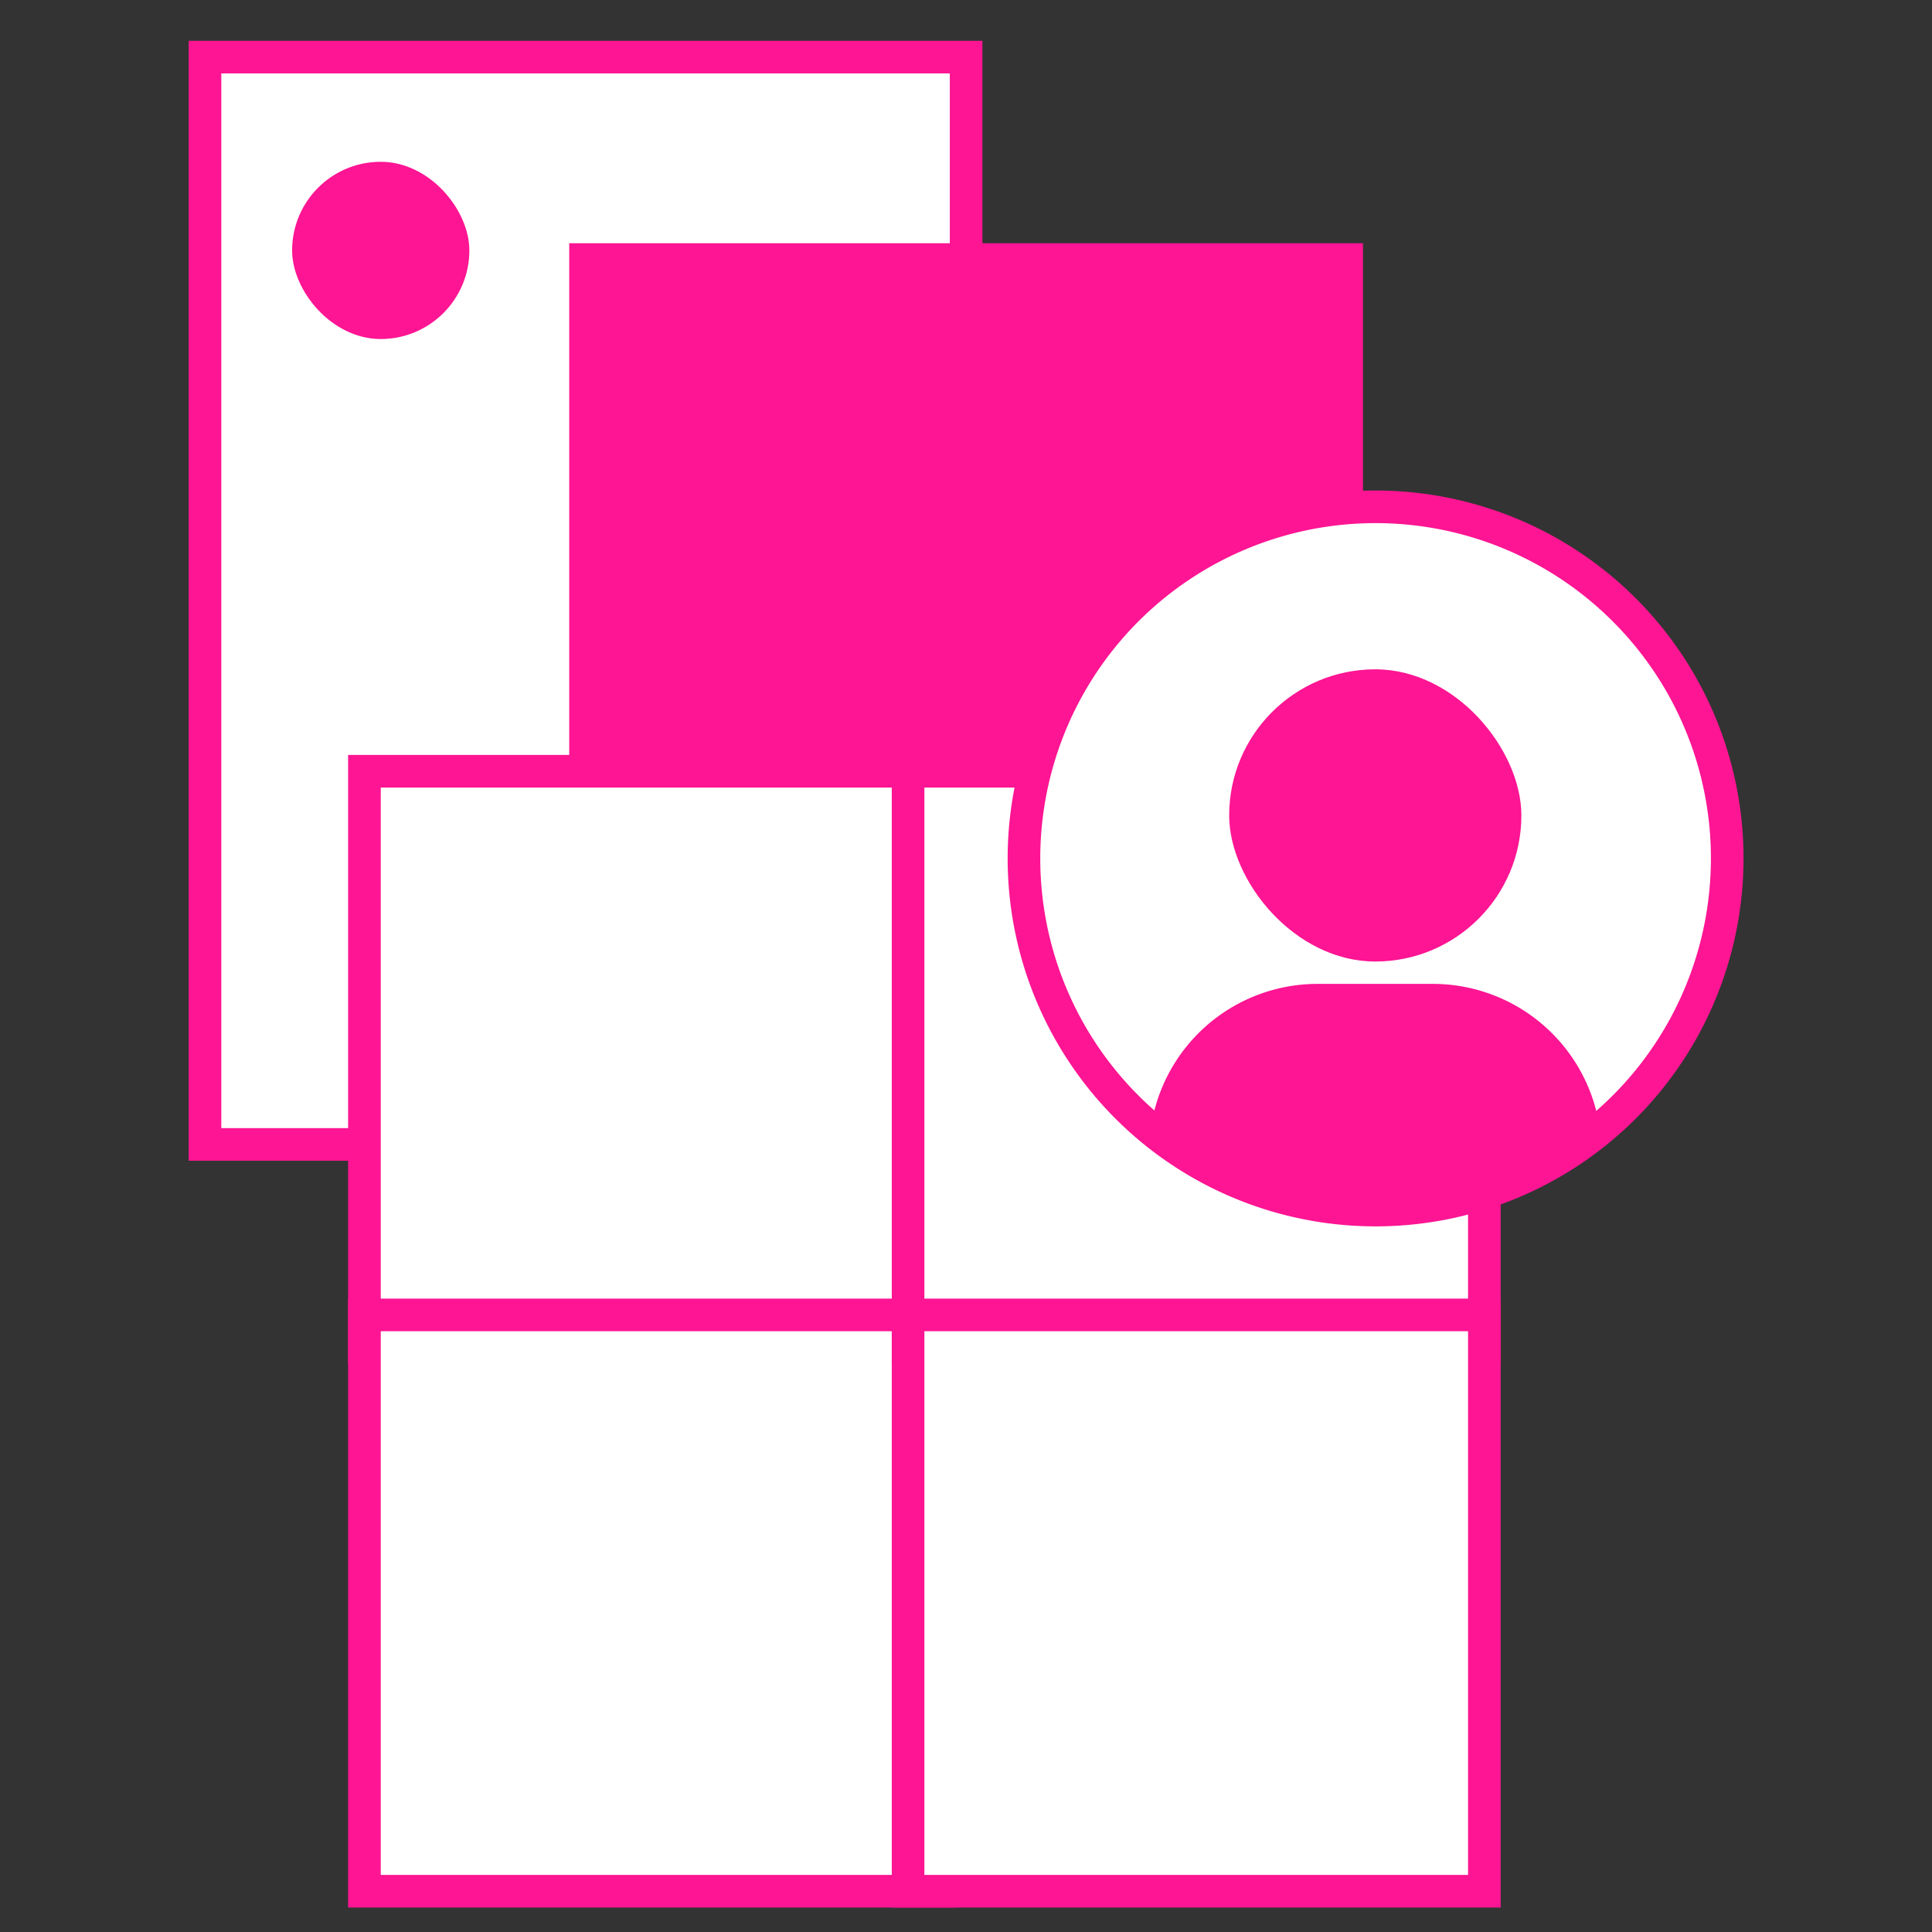
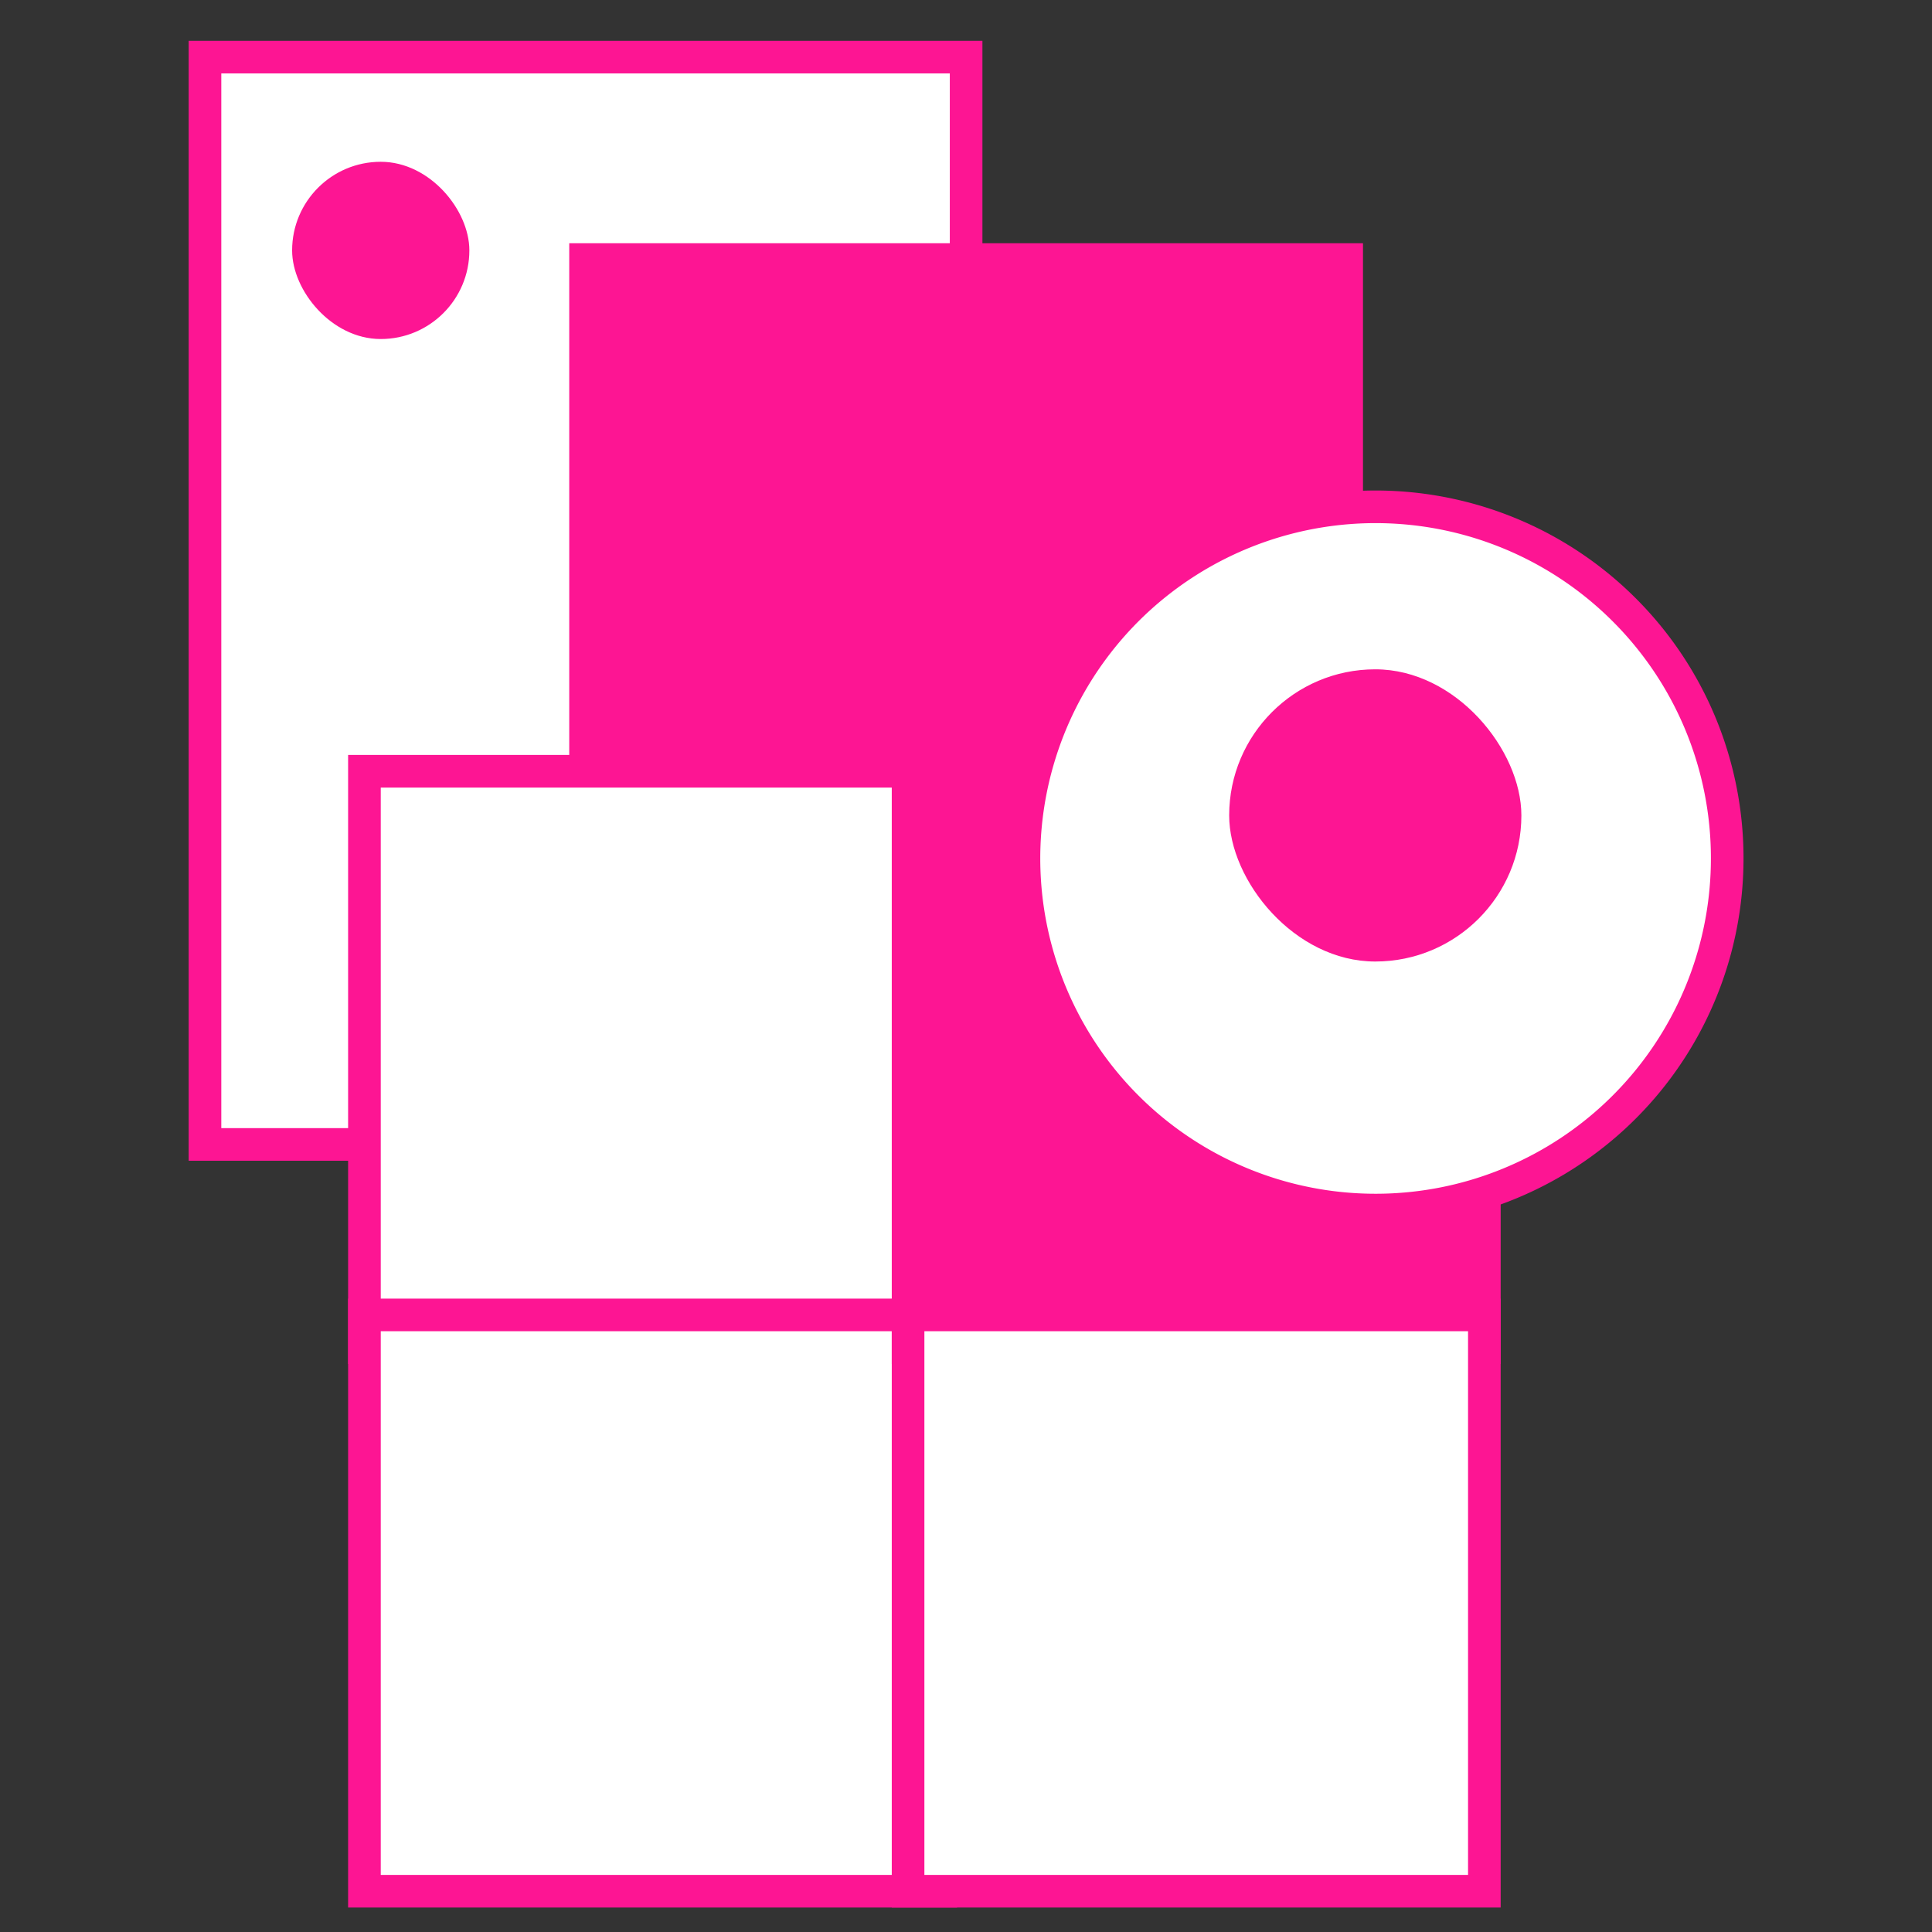
<svg xmlns="http://www.w3.org/2000/svg" viewBox="0 0 500 500">
  <rect x="0" y="0" width="500" height="500" fill="#333333" stroke="none" />
  <defs>
    <style>.cls-1,.cls-3{fill:#fff;}.cls-1,.cls-2,.cls-5{stroke:#fd1593;stroke-miterlimit:10;}.cls-1,.cls-2{stroke-width:8.44px;}.cls-2,.cls-4,.cls-5{fill:#fd1593;}.cls-5{stroke-width:3.66px;}</style>
  </defs>
  <g id="Pacotes">
    <rect class="cls-1" x="53.05" y="14.78" width="196.98" height="281.4" />
    <rect class="cls-2" x="151.54" y="67.17" width="196.98" height="196.98" />
    <rect class="cls-3" x="94.31" y="199.6" width="149.14" height="149.14" />
    <path class="cls-4" d="M239.23,203.82v140.7H98.54V203.82H239.23m8.45-8.44H90.09V353H247.68V195.38Z" />
    <rect class="cls-3" x="94.31" y="340.3" width="149.14" height="149.14" />
    <path class="cls-4" d="M239.23,344.52v140.7H98.54V344.52H239.23m8.45-8.44H90.09V493.66H247.68V336.08Z" />
    <rect class="cls-3" x="235.01" y="199.6" width="149.14" height="149.14" />
-     <path class="cls-4" d="M379.93,203.82v140.7H239.23V203.82h140.7m8.44-8.44H230.79V353H388.37V195.38Z" />
+     <path class="cls-4" d="M379.93,203.82H239.23V203.82h140.7m8.44-8.44H230.79V353H388.37V195.38Z" />
    <rect class="cls-3" x="235.01" y="340.3" width="149.14" height="149.14" />
    <path class="cls-4" d="M379.93,344.52v140.7H239.23V344.52h140.7m8.44-8.44H230.79V493.66H388.37V336.08Z" />
    <path class="cls-1" d="M447,222.17a91,91,0,1,1-26.65-64.35A90.83,90.83,0,0,1,447,222.17Z" />
    <rect class="cls-5" x="77.43" y="43.7" width="42.21" height="42.21" rx="21.1" />
    <rect class="cls-4" x="318.11" y="173.22" width="75.62" height="75.62" rx="37.81" />
-     <path class="cls-4" d="M414.22,293.65a96.63,96.63,0,0,1-116.59,0A43.59,43.59,0,0,1,341,254.63h29.8A43.66,43.66,0,0,1,414.22,293.65Z" />
  </g>
</svg>